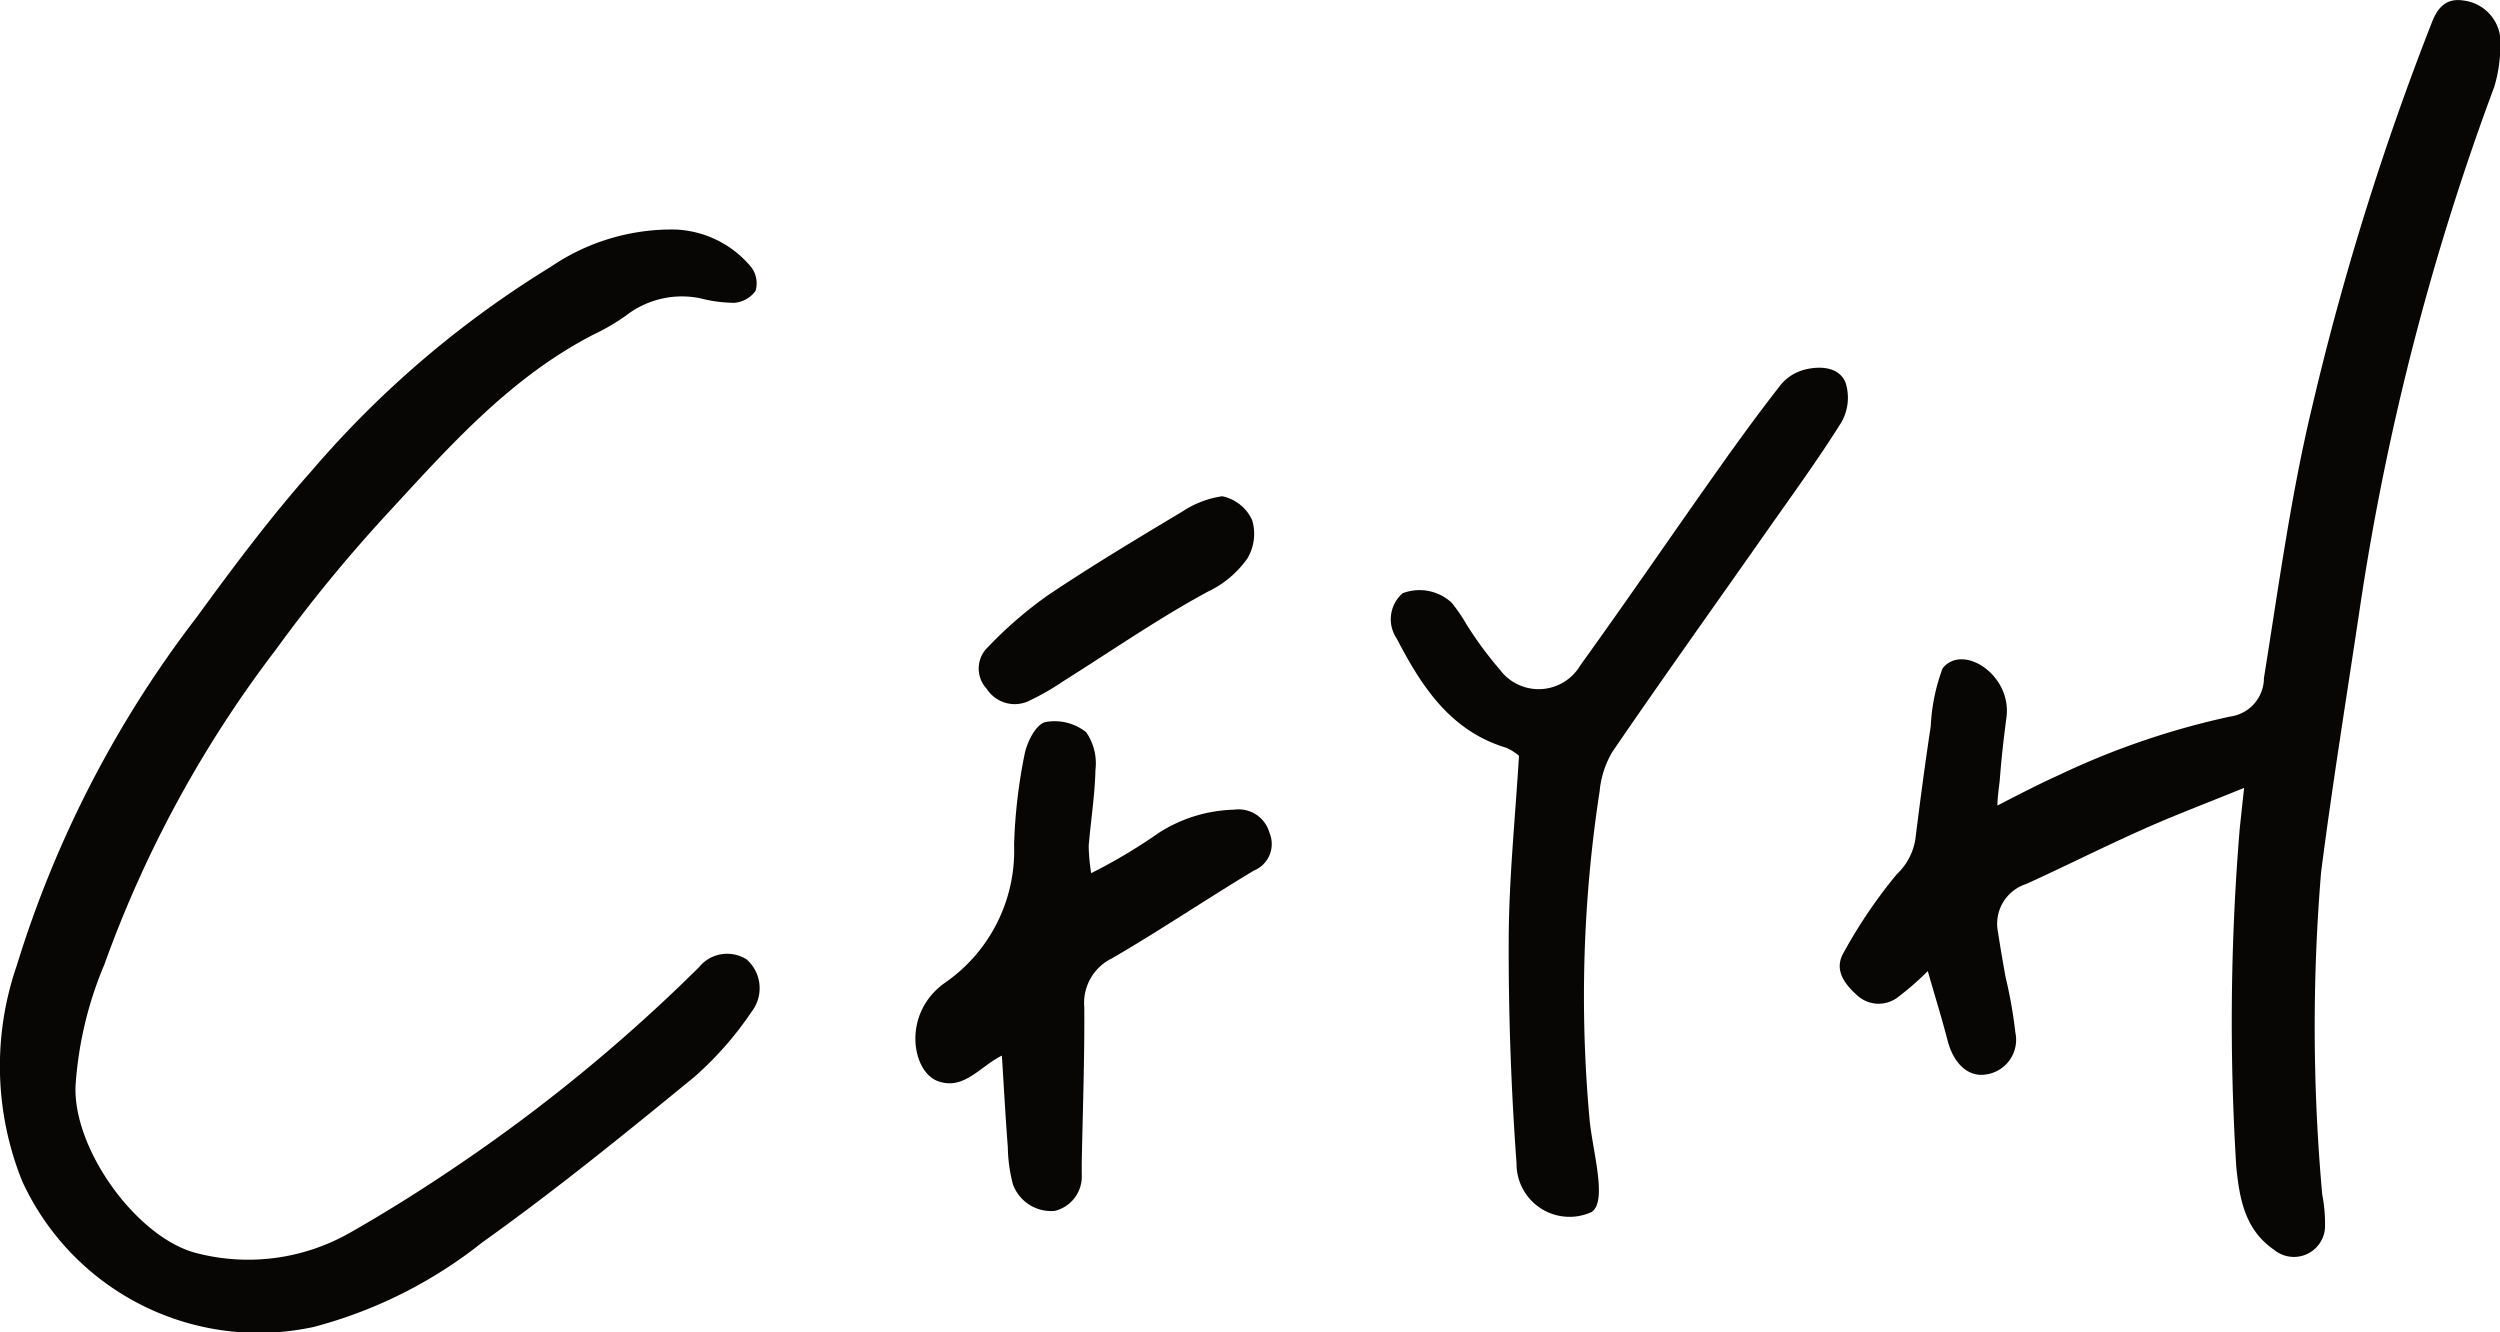
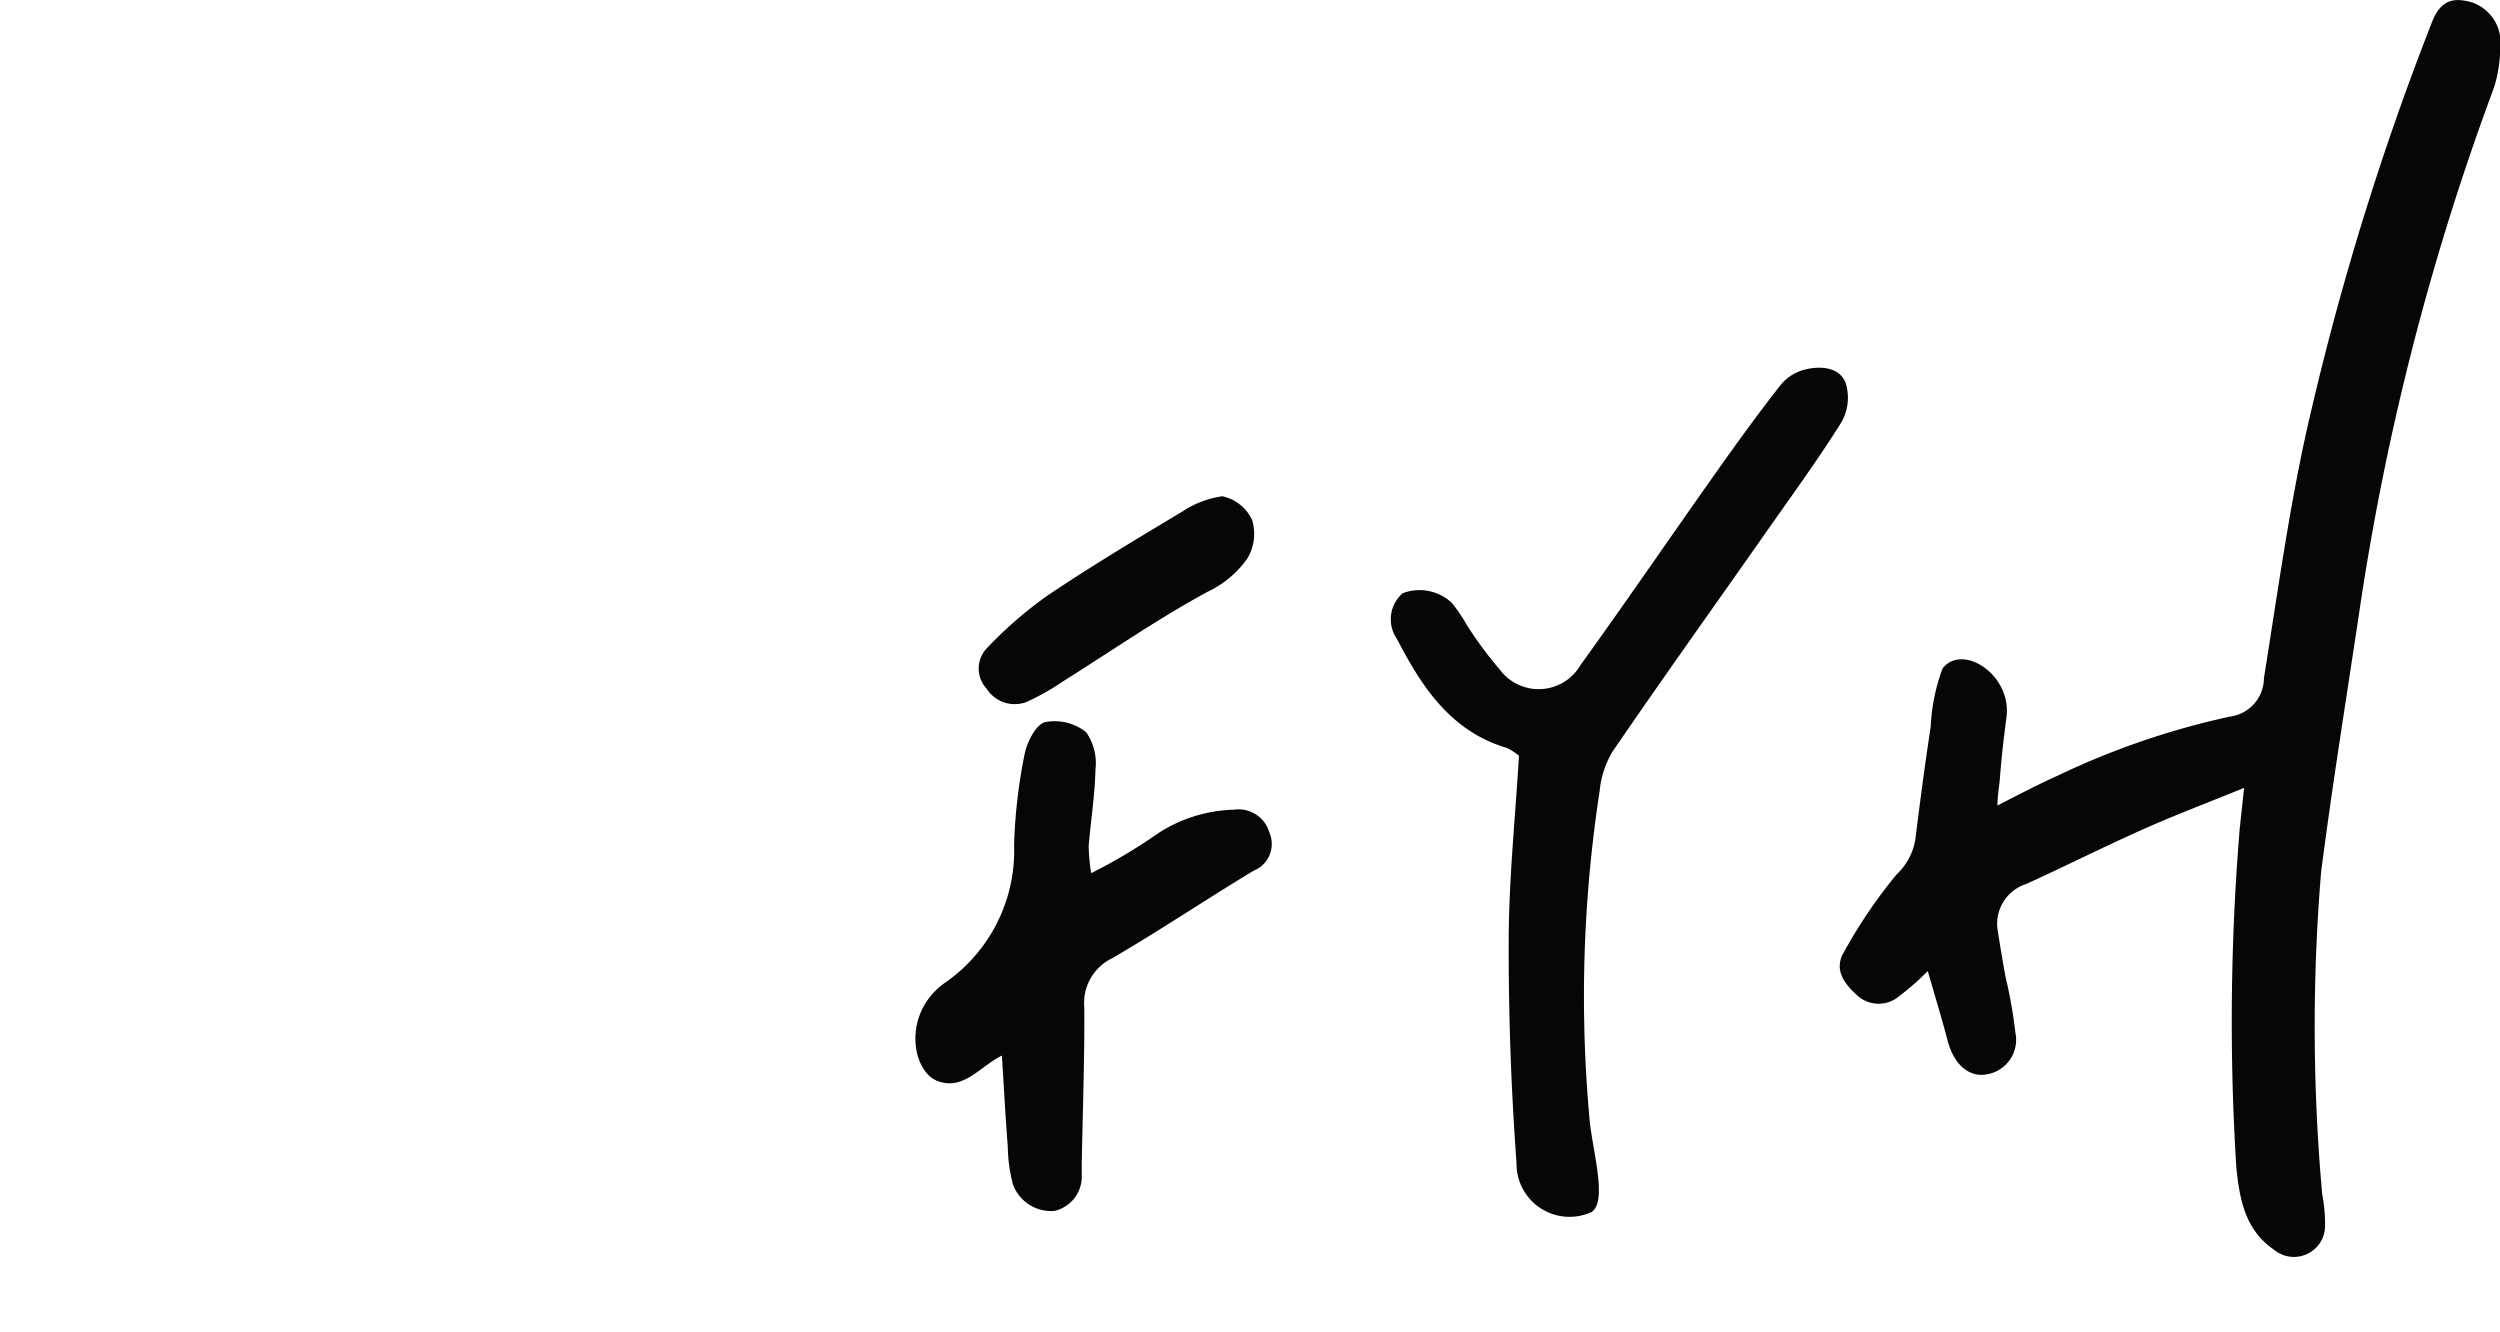
<svg xmlns="http://www.w3.org/2000/svg" width="107.66" height="57.38" viewBox="0 0 107.66 57.38">
  <defs>
    <clipPath id="clip-path">
      <rect id="長方形_27716" data-name="長方形 27716" width="107.66" height="57.38" fill="none" />
    </clipPath>
  </defs>
  <g id="グループ_5393" data-name="グループ 5393" transform="translate(0 -9.053)">
    <g id="グループ_5367" data-name="グループ 5367" transform="translate(0 9.053)" clip-path="url(#clip-path)">
-       <path id="パス_19056" data-name="パス 19056" d="M3.253,56.8c-.108,2.768,2.705,6.621,5.285,7.218a8.851,8.851,0,0,0,6.514-.886c1.938-1.1,3.824-2.314,5.651-3.593A72.142,72.142,0,0,0,30.1,51.689a1.56,1.56,0,0,1,2.06-.332,1.655,1.655,0,0,1,.212,2.241A14.5,14.5,0,0,1,29.9,56.412c-2.989,2.448-5.995,4.89-9.139,7.131A19.706,19.706,0,0,1,13.5,67.181,11.2,11.2,0,0,1,.952,60.892a13.275,13.275,0,0,1-.234-9.264A47.548,47.548,0,0,1,8.481,36.6c1.573-2.158,3.18-4.308,4.949-6.3a43.33,43.33,0,0,1,10.278-8.768,9.237,9.237,0,0,1,5.4-1.612,4.473,4.473,0,0,1,3.246,1.623,1.152,1.152,0,0,1,.183,1.019,1.251,1.251,0,0,1-.916.513,5.892,5.892,0,0,1-1.456-.193,3.927,3.927,0,0,0-3.216.75,9.434,9.434,0,0,1-1.39.811c-3.616,1.86-6.251,4.863-8.938,7.775a64.554,64.554,0,0,0-4.751,5.806A50.4,50.4,0,0,0,4.491,51.58,16.093,16.093,0,0,0,3.253,56.8" transform="translate(0 -10.035)" fill="#080505" />
      <path id="パス_19057" data-name="パス 19057" d="M177.245,33.929c-1.682.686-3.052,1.2-4.387,1.8-1.681.749-3.326,1.58-5,2.34a1.8,1.8,0,0,0-1.214,2.067c.1.644.21,1.286.325,1.927a20.084,20.084,0,0,1,.426,2.409,1.508,1.508,0,0,1-1.272,1.8c-.762.117-1.388-.462-1.649-1.467-.243-.937-.529-1.862-.852-2.985a12.185,12.185,0,0,1-1.245,1.09,1.363,1.363,0,0,1-1.807-.057c-.568-.513-1-1.115-.557-1.855a21.478,21.478,0,0,1,2.273-3.349,2.637,2.637,0,0,0,.8-1.5c.224-1.788.395-3.09.663-4.872a8.281,8.281,0,0,1,.509-2.492c.863-1.1,2.988.274,2.753,2.1-.126.974-.215,1.725-.289,2.7-.015.2-.1.69-.1,1.105.855-.445,1.847-.953,2.62-1.3a33.825,33.825,0,0,1,7.389-2.53,1.679,1.679,0,0,0,1.467-1.659c.633-3.928,1.16-7.89,2.092-11.75A121.039,121.039,0,0,1,185.346.925c.241-.605.615-1.027,1.362-.9a1.808,1.808,0,0,1,1.55,1.469,6.106,6.106,0,0,1-.245,2.257A111.251,111.251,0,0,0,182.2,26.383c-.558,3.723-1.159,7.44-1.64,11.172a80.575,80.575,0,0,0,.048,13.88,6.618,6.618,0,0,1,.119,1.468,1.343,1.343,0,0,1-2.194.917c-1.265-.867-1.487-2.211-1.626-3.569a100.96,100.96,0,0,1,.146-14.545c.052-.475.1-.951.192-1.778" transform="translate(-80.604 0)" fill="#080505" />
      <path id="パス_19058" data-name="パス 19058" d="M129.507,68.3a2.282,2.282,0,0,1-3.255-2.084c-.234-3.21-.349-6.436-.337-9.654.01-2.616.283-5.231.442-7.9a2.34,2.34,0,0,0-.535-.341c-2.417-.721-3.659-2.644-4.726-4.7a1.483,1.483,0,0,1,.251-1.957,2.033,2.033,0,0,1,2.113.409,6.857,6.857,0,0,1,.633.925,16.315,16.315,0,0,0,1.447,1.964,2.082,2.082,0,0,0,3.463-.2c1.975-2.74,3.881-5.529,5.832-8.287.913-1.29,1.841-2.572,2.817-3.815a1.985,1.985,0,0,1,1.047-.636c.661-.156,1.456-.1,1.725.578a2.139,2.139,0,0,1-.173,1.684c-1.037,1.66-2.2,3.244-3.322,4.848-2.185,3.116-4.4,6.215-6.547,9.355a4.023,4.023,0,0,0-.55,1.691,58.155,58.155,0,0,0-.44,14.086c.114,1.352.782,3.539.114,4.027" transform="translate(-60.944 -16.116)" fill="#080505" />
      <path id="パス_19059" data-name="パス 19059" d="M83.25,77.045c-.943.461-1.647,1.525-2.779,1.09-1.09-.419-1.524-2.875.29-4.2a6.915,6.915,0,0,0,3.016-5.957,22.779,22.779,0,0,1,.45-3.9c.1-.525.478-1.278.883-1.394a2.178,2.178,0,0,1,1.77.433,2.357,2.357,0,0,1,.4,1.632c-.025,1.09-.2,2.175-.291,3.265a8.225,8.225,0,0,0,.107,1.174,23.51,23.51,0,0,0,2.922-1.742,6.286,6.286,0,0,1,3.231-.992,1.381,1.381,0,0,1,1.525.993,1.238,1.238,0,0,1-.675,1.632c-2.05,1.232-4.035,2.574-6.1,3.773A2.133,2.133,0,0,0,86.8,74.961c.015,2.234-.067,4.469-.11,6.7,0,.164,0,.328,0,.493a1.524,1.524,0,0,1-1.168,1.579,1.752,1.752,0,0,1-1.795-1.144,6.7,6.7,0,0,1-.221-1.611c-.1-1.287-.169-2.577-.255-3.936" transform="translate(-40.106 -31.586)" fill="#080505" />
      <path id="パス_19060" data-name="パス 19060" d="M95.505,43.11A1.821,1.821,0,0,1,96.8,44.141a2.063,2.063,0,0,1-.206,1.649,4.364,4.364,0,0,1-1.7,1.429c-2.145,1.16-4.16,2.561-6.231,3.859a10.8,10.8,0,0,1-1.55.881,1.431,1.431,0,0,1-1.744-.556,1.272,1.272,0,0,1,.047-1.79,17.608,17.608,0,0,1,2.575-2.229c1.9-1.276,3.87-2.455,5.835-3.634a4.176,4.176,0,0,1,1.683-.638" transform="translate(-42.877 -21.741)" fill="#080505" />
    </g>
  </g>
</svg>